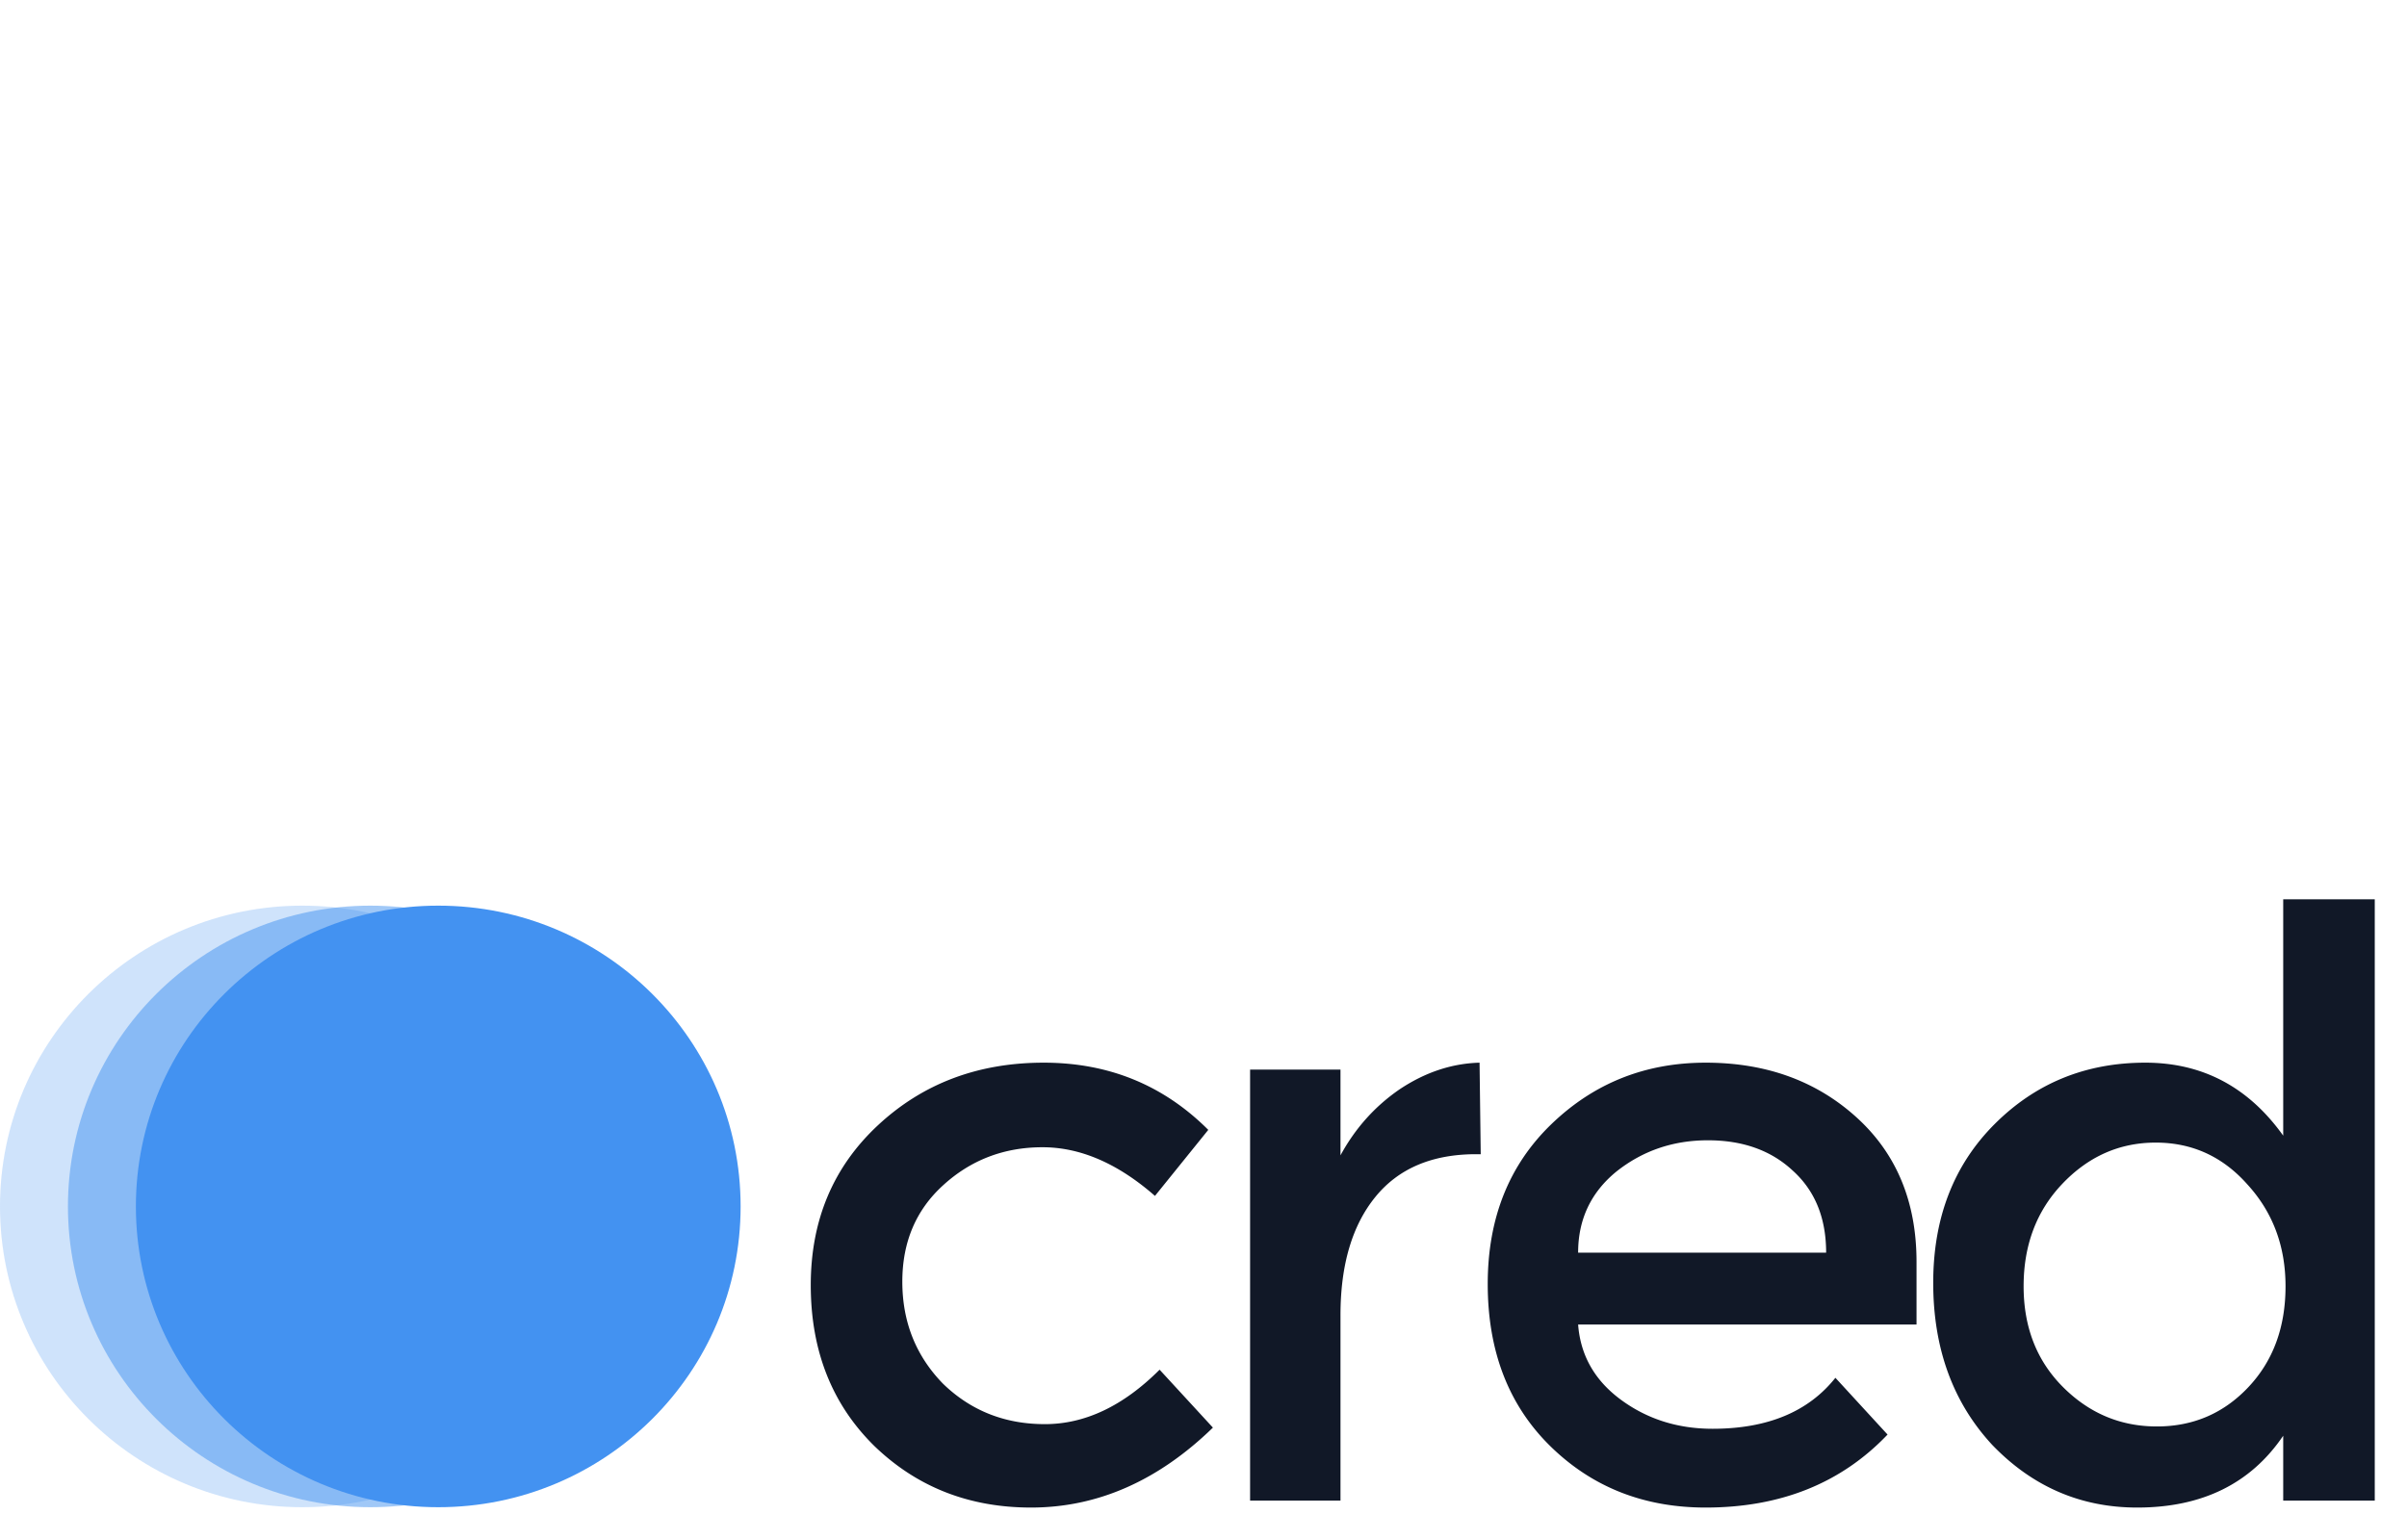
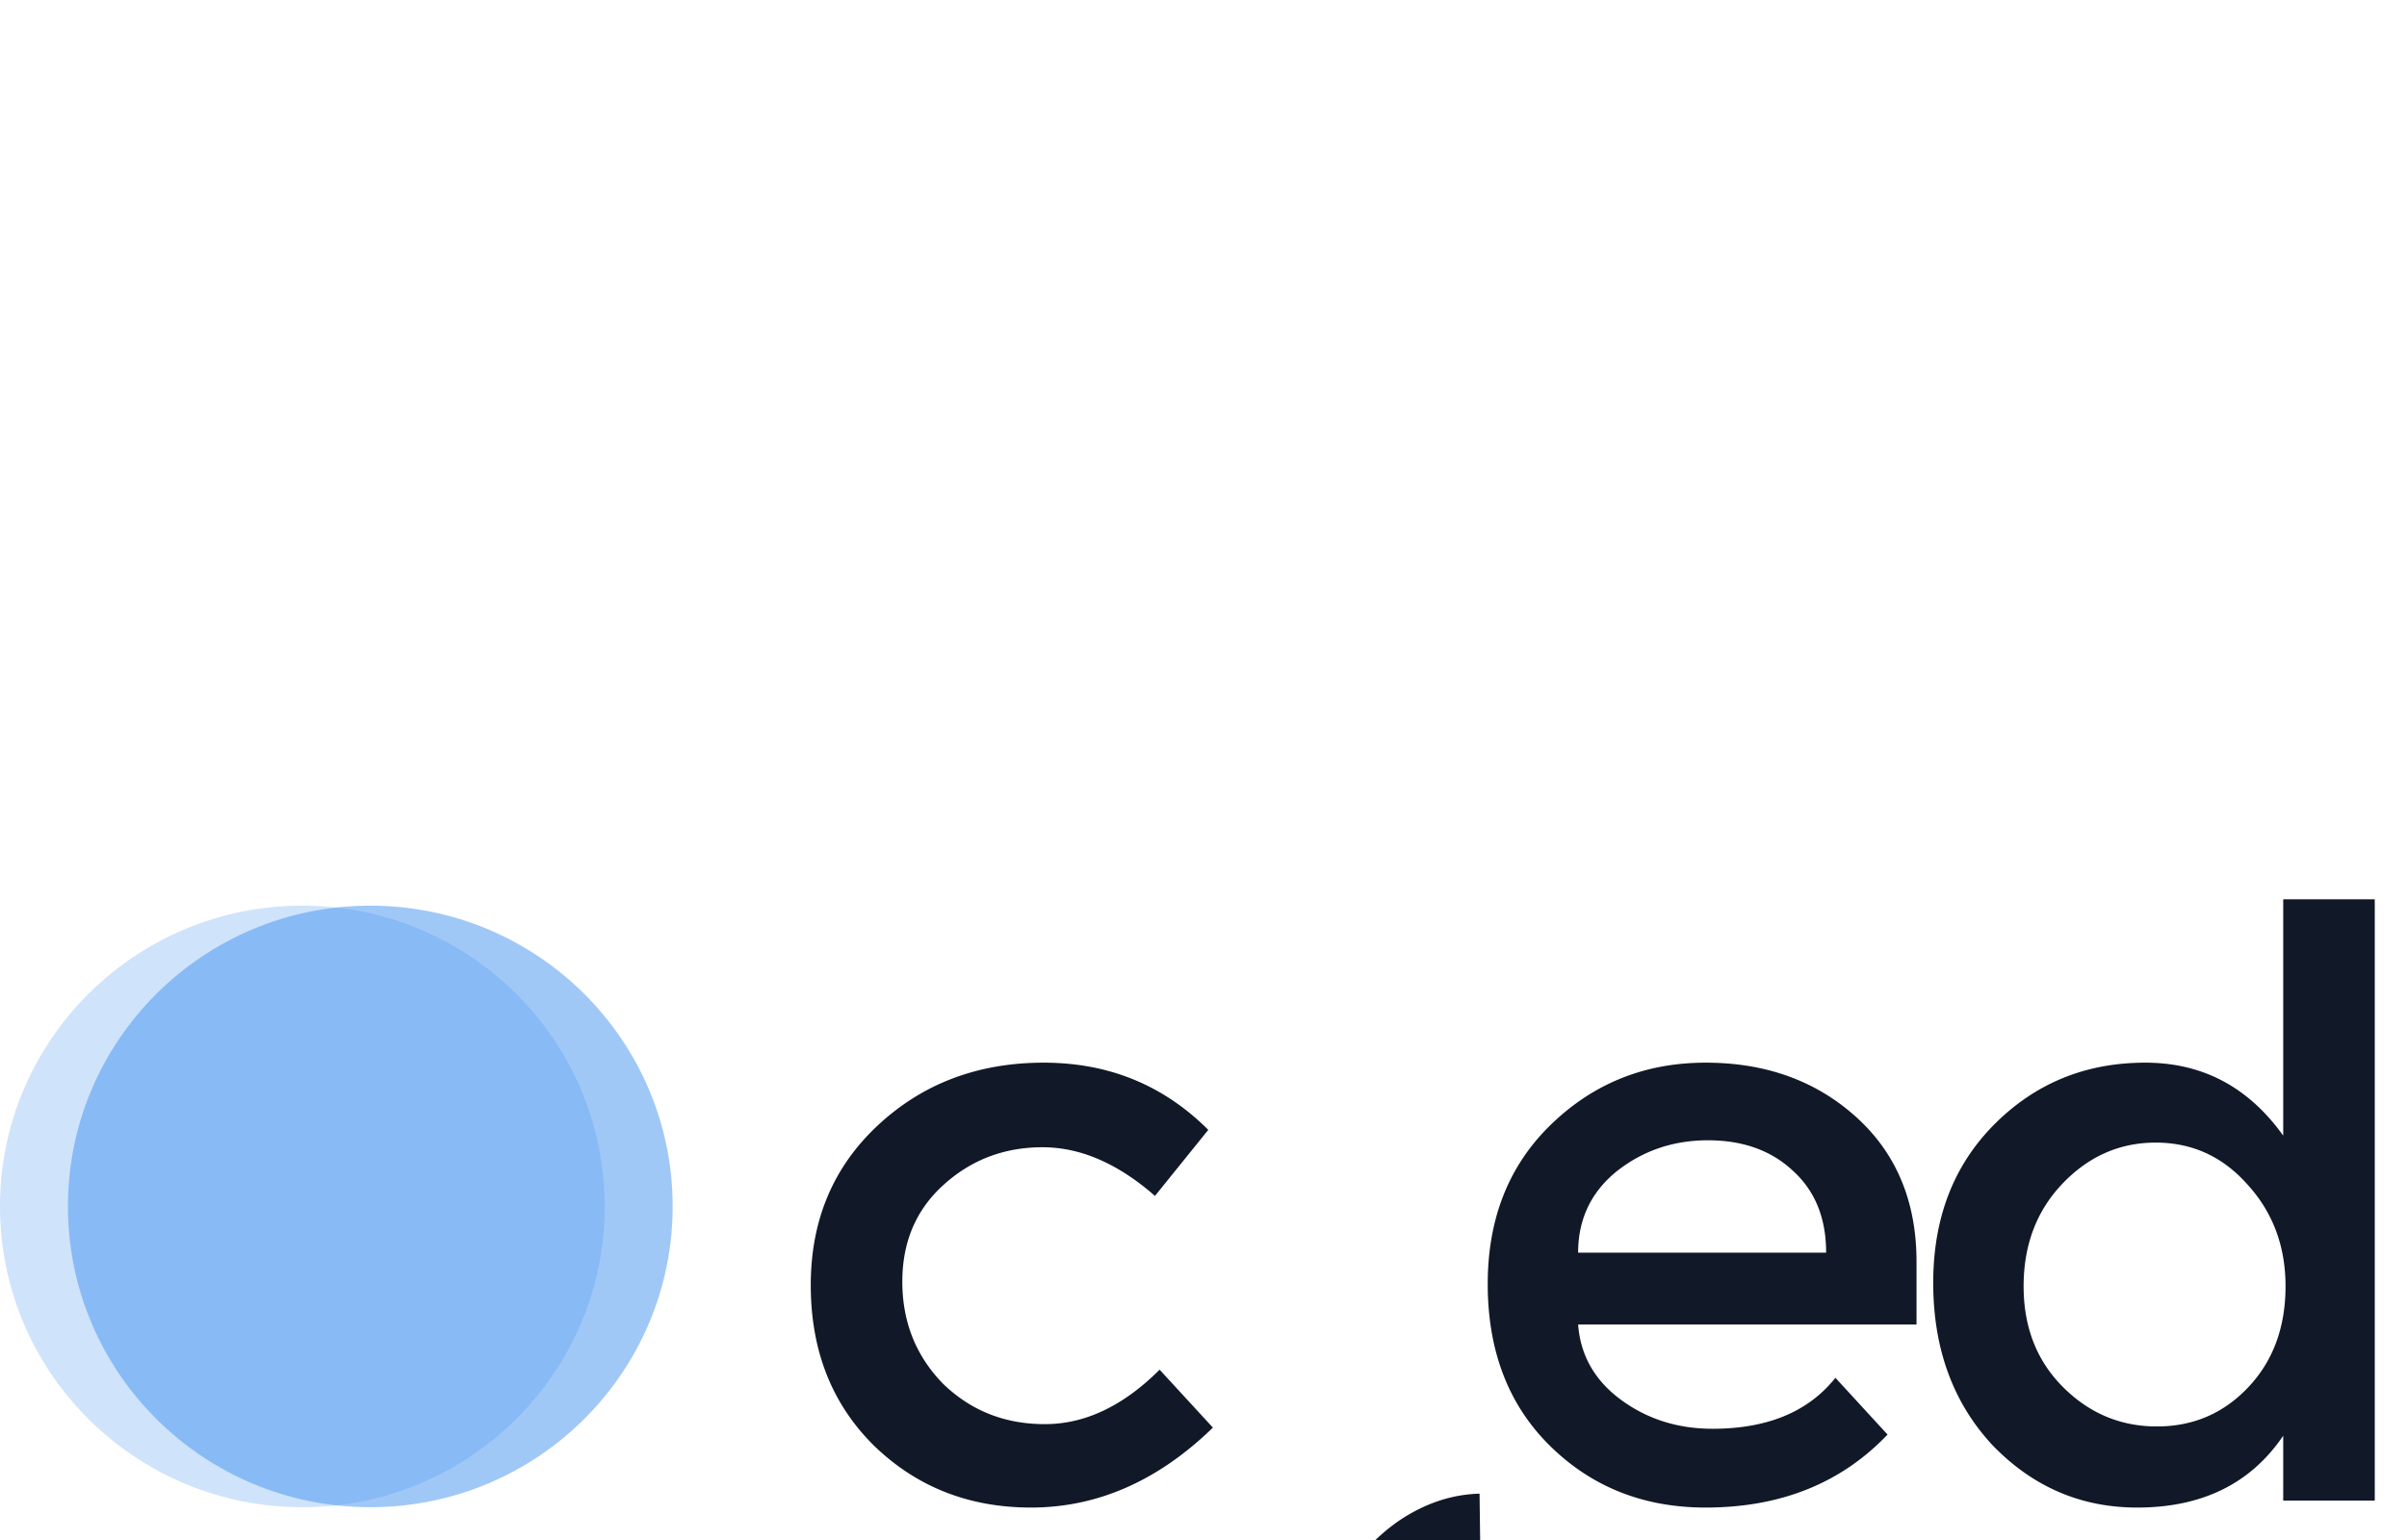
<svg viewBox="0 0 364 233">
  <g style="fill:#000;fill-opacity:1;stroke:none;stroke-width:1;stroke-opacity:1;fill-rule:nonzero">
    <g style="fill:none;fill-opacity:1;stroke:none;stroke-width:1;stroke-opacity:1;fill-rule:nonzero">
      <g style="fill:#111827">
-         <path d="M122.608 194.402c0-9.814 3.389-17.876 10.165-24.186 6.777-6.309 15.131-9.463 25.062-9.463 9.814 0 18.11 3.388 24.887 10.165l-8.062 9.989c-5.608-4.907-11.275-7.361-17-7.361-5.842 0-10.866 1.928-15.072 5.784-4.09 3.739-6.134 8.588-6.134 14.546 0 6.076 2.044 11.217 6.134 15.423 4.206 4.089 9.347 6.134 15.422 6.134 6.076 0 11.859-2.746 17.351-8.237l8.062 8.763c-8.296 8.062-17.468 12.093-27.516 12.093-9.347 0-17.233-3.097-23.66-9.289-6.426-6.309-9.639-14.43-9.639-24.361Zm80.108 4.557V227h-13.67v-65.196h13.67v12.969c2.22-4.089 5.2-7.419 8.939-9.989 3.855-2.571 7.886-3.915 12.092-4.031l.176 13.845h-.701c-6.66 0-11.743 2.161-15.248 6.484-3.505 4.323-5.258 10.282-5.258 17.877Zm87.112 1.402h-51.175c.35 4.673 2.512 8.471 6.484 11.392 3.973 2.921 8.588 4.381 13.846 4.381 8.295 0 14.488-2.57 18.577-7.711l7.887 8.587c-7.011 7.361-16.182 11.042-27.516 11.042-9.347 0-17.175-3.097-23.484-9.289-6.31-6.193-9.464-14.371-9.464-24.536 0-9.931 3.213-17.993 9.639-24.186 6.426-6.192 14.196-9.288 23.309-9.288 9.114 0 16.708 2.745 22.784 8.237 6.075 5.491 9.113 12.794 9.113 21.907v9.464Zm-13.67-10.866c0-5.258-1.694-9.406-5.082-12.443-3.272-3.038-7.537-4.557-12.794-4.557-5.258 0-9.873 1.577-13.846 4.732-3.855 3.154-5.783 7.244-5.783 12.268h37.505Zm16.194 4.557c0-9.815 3.096-17.818 9.289-24.011 6.192-6.192 13.786-9.288 22.783-9.288 8.646 0 15.598 3.68 20.856 11.041v-35.753h13.845V227H345.28v-9.814c-4.908 7.244-12.268 10.866-22.083 10.866-8.529 0-15.831-3.155-21.907-9.464-5.959-6.426-8.938-14.605-8.938-24.536Zm33.825 21.732c5.491 0 10.106-1.987 13.845-5.959 3.739-3.973 5.608-9.055 5.608-15.248 0-6.075-1.928-11.216-5.783-15.422-3.739-4.207-8.354-6.31-13.846-6.31-5.491 0-10.223 2.103-14.196 6.31-3.855 4.089-5.783 9.23-5.783 15.422 0 6.193 1.986 11.275 5.959 15.248 3.972 3.972 8.704 5.959 14.196 5.959Zm89.792-53.98h13.845V227h-13.845v-11.918c-2.22 3.973-5.316 7.128-9.289 9.464-3.856 2.337-8.003 3.506-12.443 3.506-7.478 0-13.437-2.279-17.876-6.836-4.44-4.556-6.66-11.041-6.66-19.453v-39.959h13.67v35.753c0 12.034 4.966 18.051 14.897 18.051 5.024 0 9.23-1.635 12.618-4.907 3.389-3.271 5.083-7.828 5.083-13.67v-35.227Zm47.555 66.248c-10.515 0-19.979-3.272-28.392-9.815l6.66-10.691c7.478 5.725 14.839 8.588 22.083 8.588 3.038 0 5.433-.701 7.185-2.103 1.87-1.519 2.804-3.388 2.804-5.608 0-3.272-4.323-6.193-12.969-8.763a6.721 6.721 0 0 0-.876-.351c-.234-.117-.409-.175-.526-.175-13.553-3.622-20.33-9.756-20.33-18.402 0-6.076 2.279-10.924 6.835-14.546 4.674-3.622 10.808-5.433 18.403-5.433 7.477 0 14.604 2.22 21.381 6.659l-5.082 10.165c-5.258-3.505-11.042-5.257-17.351-5.257-7.361 0-11.041 2.336-11.041 7.01 0 1.986.701 3.447 2.103 4.381 1.519.818 3.972 1.636 7.361 2.454 5.141 1.402 9.464 2.804 12.969 4.206 2.337 1.052 4.381 2.162 6.134 3.33 4.44 3.038 6.66 7.653 6.66 13.845 0 6.076-2.279 11.042-6.835 14.897-4.44 3.739-10.165 5.609-17.176 5.609Zm91.796-27.691h-51.175c.351 4.673 2.512 8.471 6.485 11.392 3.972 2.921 8.587 4.381 13.845 4.381 8.295 0 14.488-2.57 18.577-7.711l7.887 8.587c-7.01 7.361-16.182 11.042-27.516 11.042-9.347 0-17.175-3.097-23.484-9.289-6.309-6.193-9.464-14.371-9.464-24.536 0-9.931 3.213-17.993 9.639-24.186 6.426-6.192 14.196-9.288 23.309-9.288 9.114 0 16.708 2.745 22.784 8.237 6.075 5.491 9.113 12.794 9.113 21.907v9.464Zm-13.67-10.866c0-5.258-1.694-9.406-5.082-12.443-3.272-3.038-7.536-4.557-12.794-4.557-5.258 0-9.873 1.577-13.845 4.732-3.856 3.154-5.784 7.244-5.784 12.268h37.505Z" />
+         <path d="M122.608 194.402c0-9.814 3.389-17.876 10.165-24.186 6.777-6.309 15.131-9.463 25.062-9.463 9.814 0 18.11 3.388 24.887 10.165l-8.062 9.989c-5.608-4.907-11.275-7.361-17-7.361-5.842 0-10.866 1.928-15.072 5.784-4.09 3.739-6.134 8.588-6.134 14.546 0 6.076 2.044 11.217 6.134 15.423 4.206 4.089 9.347 6.134 15.422 6.134 6.076 0 11.859-2.746 17.351-8.237l8.062 8.763c-8.296 8.062-17.468 12.093-27.516 12.093-9.347 0-17.233-3.097-23.66-9.289-6.426-6.309-9.639-14.43-9.639-24.361Zm80.108 4.557V227h-13.67h13.67v12.969c2.22-4.089 5.2-7.419 8.939-9.989 3.855-2.571 7.886-3.915 12.092-4.031l.176 13.845h-.701c-6.66 0-11.743 2.161-15.248 6.484-3.505 4.323-5.258 10.282-5.258 17.877Zm87.112 1.402h-51.175c.35 4.673 2.512 8.471 6.484 11.392 3.973 2.921 8.588 4.381 13.846 4.381 8.295 0 14.488-2.57 18.577-7.711l7.887 8.587c-7.011 7.361-16.182 11.042-27.516 11.042-9.347 0-17.175-3.097-23.484-9.289-6.31-6.193-9.464-14.371-9.464-24.536 0-9.931 3.213-17.993 9.639-24.186 6.426-6.192 14.196-9.288 23.309-9.288 9.114 0 16.708 2.745 22.784 8.237 6.075 5.491 9.113 12.794 9.113 21.907v9.464Zm-13.67-10.866c0-5.258-1.694-9.406-5.082-12.443-3.272-3.038-7.537-4.557-12.794-4.557-5.258 0-9.873 1.577-13.846 4.732-3.855 3.154-5.783 7.244-5.783 12.268h37.505Zm16.194 4.557c0-9.815 3.096-17.818 9.289-24.011 6.192-6.192 13.786-9.288 22.783-9.288 8.646 0 15.598 3.68 20.856 11.041v-35.753h13.845V227H345.28v-9.814c-4.908 7.244-12.268 10.866-22.083 10.866-8.529 0-15.831-3.155-21.907-9.464-5.959-6.426-8.938-14.605-8.938-24.536Zm33.825 21.732c5.491 0 10.106-1.987 13.845-5.959 3.739-3.973 5.608-9.055 5.608-15.248 0-6.075-1.928-11.216-5.783-15.422-3.739-4.207-8.354-6.31-13.846-6.31-5.491 0-10.223 2.103-14.196 6.31-3.855 4.089-5.783 9.23-5.783 15.422 0 6.193 1.986 11.275 5.959 15.248 3.972 3.972 8.704 5.959 14.196 5.959Zm89.792-53.98h13.845V227h-13.845v-11.918c-2.22 3.973-5.316 7.128-9.289 9.464-3.856 2.337-8.003 3.506-12.443 3.506-7.478 0-13.437-2.279-17.876-6.836-4.44-4.556-6.66-11.041-6.66-19.453v-39.959h13.67v35.753c0 12.034 4.966 18.051 14.897 18.051 5.024 0 9.23-1.635 12.618-4.907 3.389-3.271 5.083-7.828 5.083-13.67v-35.227Zm47.555 66.248c-10.515 0-19.979-3.272-28.392-9.815l6.66-10.691c7.478 5.725 14.839 8.588 22.083 8.588 3.038 0 5.433-.701 7.185-2.103 1.87-1.519 2.804-3.388 2.804-5.608 0-3.272-4.323-6.193-12.969-8.763a6.721 6.721 0 0 0-.876-.351c-.234-.117-.409-.175-.526-.175-13.553-3.622-20.33-9.756-20.33-18.402 0-6.076 2.279-10.924 6.835-14.546 4.674-3.622 10.808-5.433 18.403-5.433 7.477 0 14.604 2.22 21.381 6.659l-5.082 10.165c-5.258-3.505-11.042-5.257-17.351-5.257-7.361 0-11.041 2.336-11.041 7.01 0 1.986.701 3.447 2.103 4.381 1.519.818 3.972 1.636 7.361 2.454 5.141 1.402 9.464 2.804 12.969 4.206 2.337 1.052 4.381 2.162 6.134 3.33 4.44 3.038 6.66 7.653 6.66 13.845 0 6.076-2.279 11.042-6.835 14.897-4.44 3.739-10.165 5.609-17.176 5.609Zm91.796-27.691h-51.175c.351 4.673 2.512 8.471 6.485 11.392 3.972 2.921 8.587 4.381 13.845 4.381 8.295 0 14.488-2.57 18.577-7.711l7.887 8.587c-7.01 7.361-16.182 11.042-27.516 11.042-9.347 0-17.175-3.097-23.484-9.289-6.309-6.193-9.464-14.371-9.464-24.536 0-9.931 3.213-17.993 9.639-24.186 6.426-6.192 14.196-9.288 23.309-9.288 9.114 0 16.708 2.745 22.784 8.237 6.075 5.491 9.113 12.794 9.113 21.907v9.464Zm-13.67-10.866c0-5.258-1.694-9.406-5.082-12.443-3.272-3.038-7.536-4.557-12.794-4.557-5.258 0-9.873 1.577-13.845 4.732-3.856 3.154-5.784 7.244-5.784 12.268h37.505Z" />
      </g>
      <g style="fill:#4392f1;fill-opacity:.25">
        <path d="M91.45 182.5c0 25.129-20.472 45.5-45.725 45.5S0 207.629 0 182.5 20.472 137 45.725 137s45.724 20.371 45.724 45.5Z" />
      </g>
      <g style="fill:#4392f1;fill-opacity:.5">
        <path d="M101.725 182.5c0 25.129-20.472 45.5-45.725 45.5s-45.725-20.371-45.725-45.5S30.747 137 56 137s45.725 20.371 45.725 45.5Z" />
      </g>
      <g style="fill:#4392f1">
-         <path d="M112 182.5c0 25.129-20.472 45.5-45.725 45.5S20.55 207.629 20.55 182.5 41.023 137 66.275 137 112 157.371 112 182.5Z" />
-       </g>
+         </g>
    </g>
  </g>
</svg>